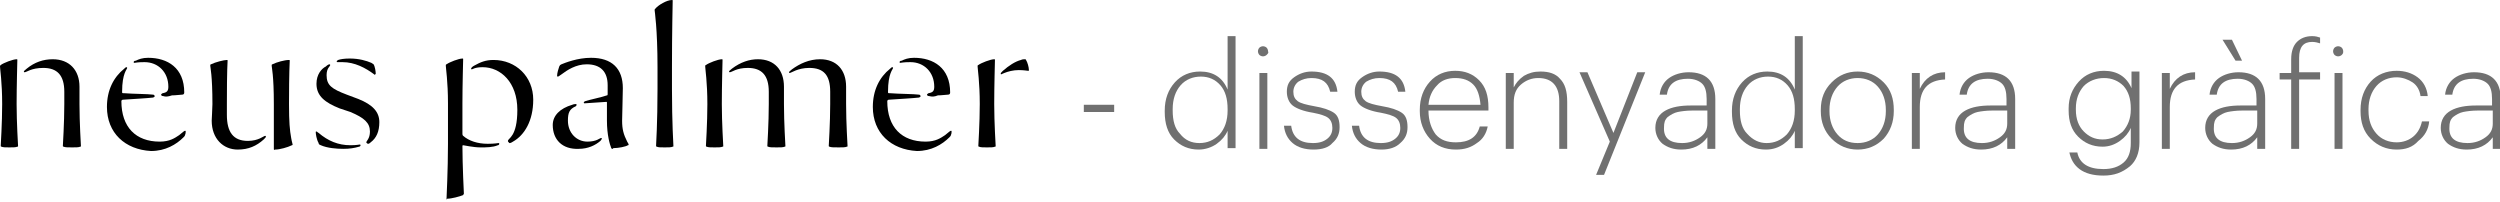
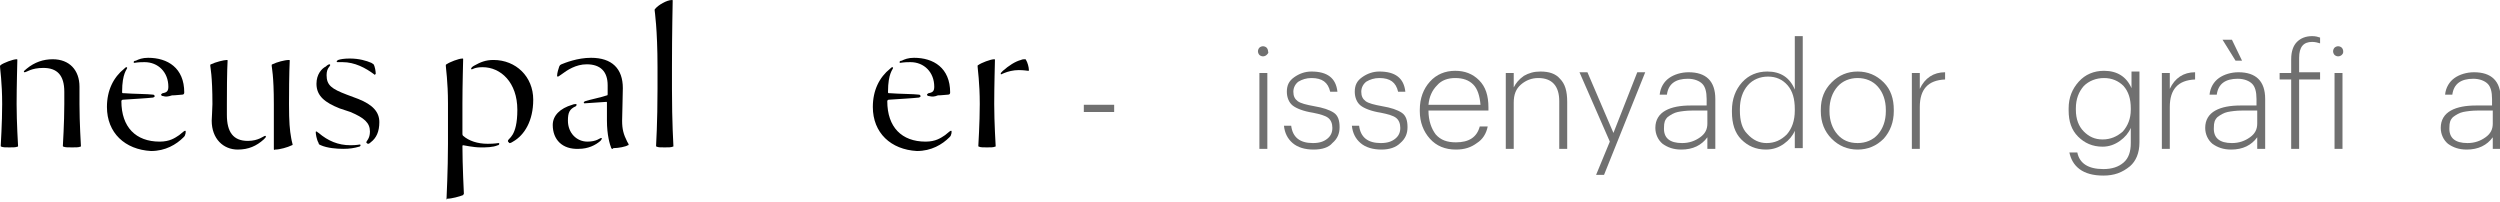
<svg xmlns="http://www.w3.org/2000/svg" version="1.1" id="Capa_1" x="0px" y="0px" viewBox="0 0 346 28" style="enable-background:new 0 0 346 28;" xml:space="preserve">
  <style type="text/css">
	.st0{fill:#707070;}
</style>
  <g>
    <g>
      <path d="M0.2,20.3c-0.1,0-0.1-0.1-0.1-0.1c0-0.1,0.2-3.2,0.2-5.8c0-3-0.3-4.9-0.3-5.2C0,9.1,0,9.1,0.1,9c0.4-0.3,1.7-0.8,2.2-0.8    c0.1,0,0.1,0,0.1,0.1c0,0.2-0.1,3.6-0.1,6.1c0,2.6,0.2,5.7,0.2,5.8c0,0.1,0,0.1-0.1,0.1c-0.2,0.1-0.6,0.1-1.1,0.1    S0.4,20.4,0.2,20.3z M8.8,20.3c-0.1,0-0.1-0.1-0.1-0.1c0-0.1,0.2-3.2,0.2-5.8v-1.7c0-2.3-1-3.3-2.9-3.3C4.3,9.4,3.7,10,3.4,10    C3.4,10,3.3,10,3.3,9.9c0-0.1,0.2-0.2,0.4-0.4C4.8,8.6,6,8.2,7.3,8.2C9.6,8.2,11,9.7,11,12v2.4c0,2.6,0.2,5.7,0.2,5.8    c0,0.1,0,0.1-0.1,0.1c-0.2,0.1-0.6,0.1-1.1,0.1C9.4,20.4,9,20.4,8.8,20.3z" />
      <path d="M14.8,14.8c0-2.3,0.9-4.1,2.4-5.3c0.1-0.1,0.2-0.2,0.3-0.2c0.1,0,0.1,0.1,0.1,0.1c0,0.2-0.7,0.7-0.7,3.3    c0,0.2,0,0.2,0.3,0.2c1.2,0.1,3.3,0.1,4,0.2c0.1,0,0.2,0.1,0.2,0.2c0,0.1,0,0.1-0.2,0.2c-0.9,0.1-2.7,0.2-4.2,0.3    c-0.1,0-0.2,0.1-0.2,0.2c0,3.6,2,5.6,5.3,5.6c1.4,0,2.1-0.5,2.7-0.9c0.5-0.4,0.7-0.6,0.8-0.6c0.1,0,0.1,0,0.1,0.1    c0,0.1,0,0.3-0.1,0.5c0,0.1-0.1,0.2-0.2,0.3c-1,1-2.5,1.9-4.5,1.9C17.3,20.7,14.8,18.4,14.8,14.8z M22.6,13.3    c-0.2,0-0.3-0.1-0.3-0.2s0.1-0.1,0.2-0.2c0.6-0.1,0.8-0.3,0.8-0.9c0-2-1.4-3.4-3.3-3.4c-1.1,0-1.2,0.1-1.4,0.1    c-0.1,0-0.1-0.1-0.1-0.1c0-0.1,0.1-0.2,0.3-0.2c0.4-0.2,0.9-0.4,1.7-0.4c2.7,0,5,1.4,5,4.8c0,0.2-0.1,0.3-0.3,0.3    c-0.2,0-0.9,0.1-1.4,0.1C23.2,13.4,22.9,13.4,22.6,13.3z" />
      <path d="M29.3,16.7c0-0.3,0.1-1.7,0.1-2.3c0-4-0.3-5.1-0.3-5.3c0-0.1,0-0.2,0.1-0.2c0.6-0.3,1.8-0.6,2.2-0.6c0.1,0,0.1,0,0.1,0.1    c0,0.2-0.1,1.1-0.1,6v1.5c0,2.4,0.9,3.6,2.9,3.6c1.5,0,2.2-0.7,2.4-0.7c0.1,0,0.1,0.1,0.1,0.1c0,0.1-0.1,0.2-0.3,0.4    c-1,0.9-2.1,1.4-3.6,1.4C30.9,20.7,29.3,19.2,29.3,16.7z M37.9,20.6c0-0.3,0-1.6,0-6.2c0-4-0.3-5.1-0.3-5.3c0-0.1,0-0.2,0.1-0.2    c0.6-0.3,1.7-0.6,2.3-0.6c0.1,0,0.1,0,0.1,0.1c0,0.2-0.1,1.5-0.1,6c0,2.5,0.1,3.6,0.3,4.7c0.1,0.6,0.2,0.8,0.2,0.9    c0,0.1-0.1,0.1-0.1,0.1c-0.6,0.3-1.7,0.6-2.3,0.6C37.9,20.8,37.9,20.7,37.9,20.6z" />
      <path d="M44.4,20.1c-0.2-0.1-0.3-0.1-0.3-0.3c-0.3-0.5-0.4-1.3-0.4-1.5c0-0.1,0-0.1,0.1-0.1c0.1,0,0.1,0.1,0.3,0.2    c1.3,1.1,2.7,1.7,4.4,1.7c0.9,0,1.2-0.1,1.3-0.1c0.1,0,0.1,0.1,0.1,0.1c0,0.1-0.1,0.2-0.2,0.2c-0.7,0.2-1.3,0.3-2.2,0.3    S45.3,20.5,44.4,20.1z M50.7,19.7c0-0.2,0.5-0.5,0.5-1.5c0-1.2-0.8-1.9-2.7-2.7L47,15c-2-0.8-3.2-1.7-3.2-3.4    c0-1.3,0.7-2.1,1.3-2.4c0.2-0.2,0.4-0.3,0.5-0.3s0.1,0.1,0.1,0.1c0,0.2-0.5,0.4-0.5,1.4c0,1.4,0.7,1.9,2.8,2.7l1.6,0.6    c2,0.8,2.9,1.8,2.9,3.2c0,1.3-0.4,2.2-1.2,2.8c-0.2,0.2-0.3,0.2-0.4,0.2C50.8,19.8,50.7,19.8,50.7,19.7z M51.8,10.3    c-1.2-0.9-2.7-1.7-4.4-1.7c-0.5,0-0.5,0-0.7,0c-0.1,0-0.1-0.1-0.1-0.1c0-0.1,0.1-0.1,0.2-0.2c0.3-0.1,0.8-0.2,1.6-0.2    c1.3,0,2.3,0.3,3,0.6c0.1,0.1,0.2,0.1,0.3,0.2c0.2,0.3,0.3,1,0.3,1.3c0,0.1-0.1,0.1-0.1,0.1C51.9,10.4,51.9,10.4,51.8,10.3z" />
      <path d="M61.8,27.5c0-0.1,0.2-4,0.2-7.6v-5.6c0-3-0.3-4.9-0.3-5.2c0-0.1,0-0.2,0.1-0.2c0.4-0.3,1.7-0.8,2.2-0.8    c0.1,0,0.1,0,0.1,0.1c0,0.2-0.1,3.6-0.1,6.1v4.2c0,0.1,0,0.2,0.1,0.3c0.8,0.7,2,1.1,3.4,1.1c1,0,1.4-0.1,1.5-0.1    c0.1,0,0.1,0.1,0.1,0.1c0,0.1-0.1,0.2-0.2,0.2c-0.7,0.3-1.6,0.3-2.4,0.3c-1,0-2.3-0.3-2.4-0.3c-0.1,0-0.1,0.1-0.1,0.1    c0,2.6,0.2,6.6,0.2,6.6c0,0.1-0.1,0.1-0.1,0.2c-0.5,0.2-1.6,0.5-2.2,0.5C61.8,27.7,61.8,27.6,61.8,27.5z M70.3,19.5    c0-0.4,1.3-0.5,1.3-4.3c0-3.8-2.3-5.9-4.8-5.9c-1.1,0-1.4,0.3-1.5,0.3c-0.1,0-0.1-0.1-0.1-0.1c0-0.1,0.2-0.3,0.4-0.4    c0.9-0.5,1.6-0.8,2.7-0.8c3.1,0,5.5,2.3,5.5,5.5c0,2.9-1.2,4.9-2.8,5.8c-0.3,0.2-0.4,0.2-0.5,0.2C70.3,19.6,70.3,19.6,70.3,19.5z" />
      <path d="M76.5,17.3c0-1.3,1-2.3,2.7-2.8c0.2-0.1,0.5-0.1,0.5-0.1c0.1,0,0.1,0.1,0.1,0.1s0,0.1-0.1,0.2c-0.9,0.4-1.1,0.9-1.1,2    c0,1.7,1.2,2.9,2.7,2.9c1.3,0,1.7-0.5,1.9-0.5c0.1,0,0.1,0.1,0.1,0.1s-0.1,0.2-0.2,0.3c-0.7,0.6-1.7,1.1-3,1.1    C77.8,20.7,76.5,19.3,76.5,17.3z M84.6,20.5C84.4,20,84,18.7,84,16.7c0-1,0-1.6,0-2.5c0-0.1,0-0.1-0.1-0.1c-0.1,0-2.8,0.2-3,0.2    c-0.1,0-0.1-0.1-0.1-0.1c0-0.1,0-0.1,0.2-0.2c0.6-0.2,2.1-0.5,3-0.8c0.1,0,0.1-0.1,0.1-0.2c0-0.4,0-0.8,0-1.2c0-1.9-1-2.9-2.9-2.9    c-1.5,0-2.7,0.8-3.5,1.4c-0.3,0.2-0.4,0.3-0.5,0.3c-0.1,0-0.1-0.1-0.1-0.1c0-0.4,0.2-1,0.3-1.3c0.1-0.2,0.1-0.2,0.3-0.3    c0.5-0.2,2.2-0.9,4.1-0.9c2.9,0,4.4,1.5,4.4,4.2c0,0.9-0.1,3.9-0.1,4.5c0,1.2,0.2,1.9,0.7,2.9c0.1,0.2,0.2,0.3,0.2,0.4    c0,0.1,0,0.1-0.1,0.1c-0.3,0.2-1.3,0.4-2,0.4C84.7,20.7,84.7,20.6,84.6,20.5z" />
      <path d="M90.9,20.3c-0.1,0-0.1-0.1-0.1-0.1c0-0.1,0.2-3.2,0.2-7.9v-3c0-5.3-0.4-7.8-0.4-7.9c0-0.1,0-0.1,0.1-0.2    C91.1,0.7,92.3,0,93,0c0.1,0,0.1,0,0.1,0.1c0,0.1-0.1,4.5-0.1,9.2v3c0,4.7,0.2,7.8,0.2,7.9c0,0.1,0,0.1-0.1,0.1    c-0.2,0.1-0.6,0.1-1.1,0.1C91.4,20.4,91.1,20.4,90.9,20.3z" />
-       <path d="M97.8,20.3c-0.1,0-0.1-0.1-0.1-0.1c0-0.1,0.2-3.2,0.2-5.8c0-3-0.3-4.9-0.3-5.2c0-0.1,0-0.2,0.1-0.2    c0.4-0.3,1.7-0.8,2.2-0.8c0.1,0,0.1,0,0.1,0.1c0,0.2-0.1,3.6-0.1,6.1c0,2.6,0.2,5.7,0.2,5.8c0,0.1,0,0.1-0.1,0.1    c-0.2,0.1-0.6,0.1-1.1,0.1C98.4,20.4,98,20.4,97.8,20.3z M106.3,20.3c-0.1,0-0.1-0.1-0.1-0.1c0-0.1,0.2-3.2,0.2-5.8v-1.7    c0-2.3-1-3.3-2.9-3.3c-1.6,0-2.2,0.6-2.5,0.6c-0.1,0-0.1-0.1-0.1-0.1c0-0.1,0.2-0.2,0.4-0.4c1.2-0.9,2.4-1.3,3.6-1.3    c2.3,0,3.6,1.5,3.6,3.8v2.4c0,2.6,0.2,5.7,0.2,5.8c0,0.1,0,0.1-0.1,0.1c-0.2,0.1-0.6,0.1-1.1,0.1    C106.9,20.4,106.5,20.4,106.3,20.3z M114.8,20.3c-0.1,0-0.1-0.1-0.1-0.1c0-0.1,0.2-3.2,0.2-5.8v-1.7c0-2.3-0.9-3.3-2.9-3.3    c-1.6,0-2.5,0.7-2.7,0.7c-0.1,0-0.1-0.1-0.1-0.1c0-0.1,0.2-0.2,0.4-0.4c1.1-0.8,2.4-1.4,3.9-1.4c2.3,0,3.6,1.5,3.6,3.8v2.4    c0,2.6,0.2,5.7,0.2,5.8c0,0.1,0,0.1-0.1,0.1c-0.2,0.1-0.6,0.1-1.1,0.1C115.4,20.4,115,20.4,114.8,20.3z" />
      <path d="M120.8,14.8c0-2.3,0.9-4.1,2.4-5.3c0.1-0.1,0.2-0.2,0.3-0.2c0.1,0,0.1,0.1,0.1,0.1c0,0.2-0.7,0.7-0.7,3.3    c0,0.2,0,0.2,0.3,0.2c1.2,0.1,3.3,0.1,4,0.2c0.1,0,0.2,0.1,0.2,0.2c0,0.1,0,0.1-0.2,0.2c-0.9,0.1-2.7,0.2-4.2,0.3    c-0.1,0-0.2,0.1-0.2,0.2c0,3.6,2,5.6,5.3,5.6c1.4,0,2.1-0.5,2.7-0.9c0.5-0.4,0.7-0.6,0.8-0.6c0.1,0,0.1,0,0.1,0.1    c0,0.1,0,0.3-0.1,0.5c0,0.1-0.1,0.2-0.2,0.3c-1,1-2.5,1.9-4.5,1.9C123.3,20.7,120.8,18.4,120.8,14.8z M128.6,13.3    c-0.2,0-0.3-0.1-0.3-0.2s0.1-0.1,0.2-0.2c0.6-0.1,0.8-0.3,0.8-0.9c0-2-1.4-3.4-3.3-3.4c-1.1,0-1.2,0.1-1.4,0.1    c-0.1,0-0.1-0.1-0.1-0.1c0-0.1,0.1-0.2,0.3-0.2c0.4-0.2,0.9-0.4,1.7-0.4c2.7,0,5,1.4,5,4.8c0,0.2-0.1,0.3-0.3,0.3    c-0.2,0-0.9,0.1-1.4,0.1C129.3,13.4,129,13.4,128.6,13.3z" />
      <path d="M135.5,20.3c-0.1,0-0.1-0.1-0.1-0.1c0-0.1,0.2-3.2,0.2-5.8c0-3-0.3-4.9-0.3-5.2c0-0.1,0-0.2,0.1-0.2    c0.4-0.3,1.7-0.8,2.2-0.8c0.1,0,0.1,0,0.1,0.1c0,0.2-0.1,3.6-0.1,6.1c0,2.6,0.2,5.7,0.2,5.8c0,0.1,0,0.1-0.1,0.1    c-0.2,0.1-0.6,0.1-1.1,0.1S135.7,20.4,135.5,20.3z M138.5,10.2c0-0.1,0.1-0.2,0.3-0.4c0.8-0.7,1.7-1.3,2.5-1.5    c0.2-0.1,0.4-0.1,0.5-0.1c0.1,0,0.2,0,0.2,0.1c0.2,0.3,0.4,1,0.4,1.4c0,0.1,0,0.1-0.1,0.1c-0.1,0-0.6-0.1-1.3-0.1    c-0.8,0-1.5,0.2-2,0.4c-0.3,0.1-0.4,0.2-0.5,0.2C138.6,10.3,138.5,10.3,138.5,10.2z" />
    </g>
    <g>
-       <path class="st0" d="M150,15.5v-1h4.2v1H150z" />
-       <path class="st0" d="M165.9,20.7c-1.4,0-2.5-0.5-3.4-1.4c-0.9-0.9-1.3-2.2-1.3-3.8v-0.2c0-1.6,0.5-2.9,1.4-3.9    c0.9-1,2.1-1.5,3.5-1.5c1.8,0,3.1,0.8,3.8,2.5V5h1.1v15.5h-1.1v-2.4c-0.3,0.7-0.8,1.3-1.5,1.8C167.7,20.4,166.8,20.7,165.9,20.7z     M166,19.8c1.1,0,2-0.4,2.8-1.2c0.7-0.8,1.1-1.9,1.1-3.3v-0.2c0-1.4-0.3-2.5-1-3.3c-0.7-0.8-1.6-1.2-2.7-1.2    c-1.1,0-2.1,0.4-2.8,1.2c-0.7,0.8-1.1,1.9-1.1,3.3v0.2c0,1.4,0.3,2.5,1,3.2C164,19.4,164.9,19.8,166,19.8z" />
+       <path class="st0" d="M150,15.5v-1h4.2v1z" />
      <path class="st0" d="M175.3,7.6c-0.1,0.1-0.3,0.2-0.5,0.2c-0.2,0-0.4-0.1-0.5-0.2c-0.1-0.1-0.2-0.3-0.2-0.5c0-0.2,0.1-0.4,0.2-0.5    c0.1-0.1,0.3-0.2,0.5-0.2c0.2,0,0.4,0.1,0.5,0.2c0.1,0.1,0.2,0.3,0.2,0.5C175.6,7.3,175.5,7.4,175.3,7.6z M174.3,20.5V10.1h1.1    v10.5H174.3z" />
      <path class="st0" d="M181.8,20.7c-1.2,0-2.2-0.3-2.9-0.9c-0.7-0.6-1.1-1.4-1.2-2.4h1c0.2,1.6,1.2,2.4,3,2.4c0.9,0,1.5-0.2,2-0.6    c0.5-0.4,0.7-0.9,0.7-1.5c0-0.6-0.2-1.1-0.6-1.4c-0.4-0.3-1.1-0.5-2.1-0.7c-1.3-0.2-2.3-0.6-2.8-1c-0.5-0.4-0.8-1.1-0.8-1.9    c0-0.9,0.3-1.5,1-2c0.7-0.5,1.5-0.8,2.4-0.8c2.2,0,3.4,0.9,3.6,2.8h-1c-0.3-1.3-1.1-1.9-2.6-1.9c-0.7,0-1.3,0.2-1.8,0.5    c-0.4,0.3-0.7,0.8-0.7,1.4c0,0.6,0.2,1,0.6,1.3c0.4,0.3,1.2,0.5,2.3,0.7c1.2,0.2,2.1,0.5,2.7,0.9c0.6,0.4,0.8,1.1,0.8,2    c0,0.9-0.3,1.6-1,2.2C183.9,20.4,183,20.7,181.8,20.7z" />
      <path class="st0" d="M191.2,20.7c-1.2,0-2.2-0.3-2.9-0.9c-0.7-0.6-1.1-1.4-1.2-2.4h1c0.2,1.6,1.2,2.4,3,2.4c0.9,0,1.5-0.2,2-0.6    s0.7-0.9,0.7-1.5c0-0.6-0.2-1.1-0.6-1.4c-0.4-0.3-1.1-0.5-2.1-0.7c-1.3-0.2-2.3-0.6-2.8-1c-0.5-0.4-0.8-1.1-0.8-1.9    c0-0.9,0.3-1.5,1-2c0.7-0.5,1.5-0.8,2.4-0.8c2.2,0,3.4,0.9,3.6,2.8h-1c-0.3-1.3-1.1-1.9-2.6-1.9c-0.7,0-1.3,0.2-1.8,0.5    c-0.4,0.3-0.7,0.8-0.7,1.4c0,0.6,0.2,1,0.6,1.3c0.4,0.3,1.2,0.5,2.3,0.7c1.2,0.2,2.1,0.5,2.7,0.9c0.6,0.4,0.8,1.1,0.8,2    c0,0.9-0.3,1.6-1,2.2C193.2,20.4,192.3,20.7,191.2,20.7z" />
      <path class="st0" d="M201.5,20.7c-1.5,0-2.7-0.5-3.6-1.5c-0.9-1-1.4-2.3-1.4-3.8v-0.2c0-1.6,0.5-2.9,1.4-3.9    c0.9-1,2.1-1.5,3.5-1.5c1.3,0,2.4,0.4,3.3,1.3c0.9,0.9,1.3,2.1,1.3,3.8v0.4h-8.3c0,1.4,0.4,2.5,1,3.3c0.7,0.8,1.6,1.1,2.8,1.1    c1.8,0,2.9-0.7,3.3-2.2h1.1c-0.2,1-0.7,1.8-1.5,2.3C203.6,20.4,202.7,20.7,201.5,20.7z M197.7,14.5h7.2c-0.1-1.2-0.4-2.2-1-2.8    c-0.6-0.6-1.4-0.9-2.5-0.9c-1,0-1.9,0.3-2.5,1C198.2,12.5,197.8,13.4,197.7,14.5z" />
      <path class="st0" d="M208.4,20.5V10.1h1.1v2c0.3-0.6,0.7-1.1,1.4-1.6c0.7-0.4,1.4-0.6,2.3-0.6c1.2,0,2.1,0.3,2.7,1    c0.7,0.7,1,1.7,1,3.2v6.5h-1.1V14c0-2.1-1-3.2-2.9-3.2c-0.9,0-1.7,0.3-2.4,0.9c-0.7,0.6-1,1.4-1,2.5v6.4H208.4z" />
      <path class="st0" d="M220.9,24.2l1.9-4.6l-4.2-9.6h1.1l3.6,8.4l3.3-8.4h1.1L222,24.2H220.9z" />
      <path class="st0" d="M232.7,20.7c-1.1,0-1.9-0.3-2.6-0.8c-0.6-0.5-1-1.3-1-2.2c0-1.1,0.5-1.9,1.4-2.4c0.9-0.5,2.1-0.7,3.5-0.7h2.2    v-0.9c0-1-0.2-1.7-0.6-2.1c-0.4-0.4-1.1-0.7-2-0.7c-1.7,0-2.7,0.7-2.9,2.2h-1c0.1-1,0.6-1.8,1.3-2.3c0.7-0.5,1.7-0.8,2.7-0.8    c2.4,0,3.7,1.2,3.7,3.7v6.9h-1.1v-1.6C235.5,20.1,234.3,20.7,232.7,20.7z M232.8,19.8c1,0,1.8-0.3,2.5-0.8c0.7-0.5,1-1.1,1-1.9    v-1.8h-2.1c-0.8,0-1.5,0.1-2,0.2c-0.5,0.1-1,0.4-1.4,0.7c-0.4,0.4-0.5,0.8-0.5,1.4C230.2,19.1,231.1,19.8,232.8,19.8z" />
      <path class="st0" d="M244.4,20.7c-1.4,0-2.5-0.5-3.4-1.4c-0.9-0.9-1.3-2.2-1.3-3.8v-0.2c0-1.6,0.5-2.9,1.4-3.9    c0.9-1,2.1-1.5,3.5-1.5c1.8,0,3.1,0.8,3.8,2.5V5h1.1v15.5h-1.1v-2.4c-0.3,0.7-0.8,1.3-1.5,1.8C246.2,20.4,245.4,20.7,244.4,20.7z     M244.5,19.8c1.1,0,2-0.4,2.8-1.2c0.7-0.8,1.1-1.9,1.1-3.3v-0.2c0-1.4-0.3-2.5-1-3.3c-0.7-0.8-1.6-1.2-2.7-1.2    c-1.1,0-2.1,0.4-2.8,1.2c-0.7,0.8-1.1,1.9-1.1,3.3v0.2c0,1.4,0.3,2.5,1,3.2C242.6,19.4,243.5,19.8,244.5,19.8z" />
      <path class="st0" d="M260.7,19.2c-1,1-2.2,1.5-3.6,1.5c-1.4,0-2.6-0.5-3.6-1.5c-1-1-1.5-2.3-1.5-3.8v-0.2c0-1.6,0.5-2.8,1.5-3.8    s2.2-1.5,3.6-1.5c1.4,0,2.6,0.5,3.6,1.5c1,1,1.4,2.3,1.4,3.8v0.2C262.1,16.9,261.6,18.2,260.7,19.2z M257.1,19.8    c1.1,0,2.1-0.4,2.8-1.2c0.7-0.8,1.1-1.9,1.1-3.2v-0.2c0-1.3-0.4-2.4-1.1-3.2c-0.7-0.8-1.7-1.2-2.8-1.2c-1.1,0-2.1,0.4-2.8,1.2    c-0.7,0.8-1.1,1.9-1.1,3.2v0.2c0,1.3,0.4,2.4,1.1,3.2C255,19.4,255.9,19.8,257.1,19.8z" />
      <path class="st0" d="M264.6,20.5V10.1h1.1v2.2c0.7-1.5,1.9-2.3,3.5-2.3v1c-2.4,0.1-3.5,1.4-3.5,3.8v5.8H264.6z" />
-       <path class="st0" d="M274.2,20.7c-1.1,0-1.9-0.3-2.6-0.8c-0.6-0.5-1-1.3-1-2.2c0-1.1,0.5-1.9,1.4-2.4c0.9-0.5,2.1-0.7,3.5-0.7h2.2    v-0.9c0-1-0.2-1.7-0.6-2.1c-0.4-0.4-1.1-0.7-2-0.7c-1.7,0-2.7,0.7-2.9,2.2h-1c0.1-1,0.6-1.8,1.3-2.3c0.7-0.5,1.7-0.8,2.7-0.8    c2.4,0,3.7,1.2,3.7,3.7v6.9h-1.1v-1.6C277,20.1,275.8,20.7,274.2,20.7z M274.3,19.8c1,0,1.8-0.3,2.5-0.8c0.7-0.5,1-1.1,1-1.9v-1.8    h-2.1c-0.8,0-1.5,0.1-2,0.2c-0.5,0.1-1,0.4-1.4,0.7c-0.4,0.4-0.5,0.8-0.5,1.4C271.7,19.1,272.6,19.8,274.3,19.8z" />
      <path class="st0" d="M291.1,24.3c-1.4,0-2.5-0.3-3.3-0.9c-0.8-0.6-1.2-1.4-1.4-2.3h1.1c0.3,1.5,1.5,2.3,3.6,2.3    c1.2,0,2.1-0.3,2.8-0.9c0.7-0.6,1-1.5,1-2.7v-2.1c-0.3,0.7-0.8,1.3-1.5,1.8s-1.5,0.8-2.4,0.8c-1.4,0-2.5-0.5-3.4-1.4    c-0.9-0.9-1.3-2.1-1.3-3.6V15c0-1.5,0.5-2.7,1.4-3.7c0.9-1,2.1-1.5,3.5-1.5c1.8,0,3.1,0.8,3.8,2.4v-2.3h1.1v9.8    c0,1.5-0.5,2.6-1.3,3.3C293.7,23.9,292.6,24.3,291.1,24.3z M291,19.3c1.1,0,2-0.4,2.8-1.1c0.7-0.8,1.1-1.8,1.1-3V15    c0-1.3-0.3-2.3-1-3.1c-0.7-0.7-1.6-1.1-2.7-1.1c-1.1,0-2.1,0.4-2.8,1.1c-0.7,0.8-1.1,1.8-1.1,3.1v0.2c0,1.3,0.4,2.3,1.1,3    C289.1,18.9,289.9,19.3,291,19.3z" />
      <path class="st0" d="M299.2,20.5V10.1h1.1v2.2c0.7-1.5,1.9-2.3,3.5-2.3v1c-2.4,0.1-3.5,1.4-3.5,3.8v5.8H299.2z" />
      <path class="st0" d="M308.8,20.7c-1.1,0-1.9-0.3-2.6-0.8c-0.6-0.5-1-1.3-1-2.2c0-1.1,0.5-1.9,1.4-2.4c0.9-0.5,2.1-0.7,3.5-0.7h2.2    v-0.9c0-1-0.2-1.7-0.6-2.1c-0.4-0.4-1.1-0.7-2-0.7c-1.7,0-2.7,0.7-2.9,2.2h-1c0.1-1,0.6-1.8,1.3-2.3c0.7-0.5,1.7-0.8,2.7-0.8    c2.4,0,3.7,1.2,3.7,3.7v6.9h-1.1v-1.6C311.6,20.1,310.4,20.7,308.8,20.7z M308.9,19.8c1,0,1.8-0.3,2.5-0.8c0.7-0.5,1-1.1,1-1.9    v-1.8h-2.1c-0.8,0-1.5,0.1-2,0.2c-0.5,0.1-1,0.4-1.4,0.7c-0.4,0.4-0.5,0.8-0.5,1.4C306.3,19.1,307.2,19.8,308.9,19.8z M309.4,8.4    l-1.8-2.9h1.3l1.4,2.9H309.4z" />
      <path class="st0" d="M317.1,20.5V11h-1.6v-0.9h1.6V8.2c0-1.1,0.3-1.9,0.8-2.4c0.5-0.5,1.2-0.8,2.1-0.8c0.5,0,0.8,0.1,1.1,0.2V6    c-0.3-0.1-0.7-0.2-1.1-0.2c-1.2,0-1.8,0.7-1.8,2.2v2h2.9V11h-2.9v9.6H317.1z" />
      <path class="st0" d="M324.1,7.6c-0.1,0.1-0.3,0.2-0.5,0.2c-0.2,0-0.4-0.1-0.5-0.2c-0.1-0.1-0.2-0.3-0.2-0.5c0-0.2,0.1-0.4,0.2-0.5    c0.1-0.1,0.3-0.2,0.5-0.2c0.2,0,0.4,0.1,0.5,0.2c0.1,0.1,0.2,0.3,0.2,0.5C324.3,7.3,324.3,7.4,324.1,7.6z M323.1,20.5V10.1h1.1    v10.5H323.1z" />
-       <path class="st0" d="M331.7,20.7c-1.4,0-2.6-0.5-3.6-1.5c-1-1-1.4-2.3-1.4-3.8v-0.2c0-1.6,0.5-2.9,1.4-3.9s2.2-1.5,3.6-1.5    c1.1,0,2.1,0.3,2.9,0.9c0.8,0.6,1.3,1.5,1.4,2.6h-1c-0.1-0.8-0.5-1.5-1.1-1.9c-0.6-0.4-1.4-0.7-2.2-0.7c-1.1,0-2.1,0.4-2.8,1.2    c-0.7,0.8-1.1,1.9-1.1,3.2v0.2c0,1.4,0.4,2.4,1.1,3.2c0.7,0.8,1.7,1.2,2.8,1.2c0.9,0,1.7-0.3,2.3-0.8c0.6-0.5,1-1.2,1.2-2.1h1    c-0.1,1.1-0.6,2-1.5,2.7C333.9,20.4,332.9,20.7,331.7,20.7z" />
      <path class="st0" d="M341.4,20.7c-1.1,0-1.9-0.3-2.6-0.8c-0.6-0.5-1-1.3-1-2.2c0-1.1,0.5-1.9,1.4-2.4c0.9-0.5,2.1-0.7,3.5-0.7h2.2    v-0.9c0-1-0.2-1.7-0.6-2.1c-0.4-0.4-1.1-0.7-2-0.7c-1.7,0-2.7,0.7-2.9,2.2h-1c0.1-1,0.6-1.8,1.3-2.3c0.7-0.5,1.7-0.8,2.7-0.8    c2.4,0,3.7,1.2,3.7,3.7v6.9h-1.1v-1.6C344.2,20.1,343,20.7,341.4,20.7z M341.5,19.8c1,0,1.8-0.3,2.5-0.8c0.7-0.5,1-1.1,1-1.9v-1.8    h-2.1c-0.8,0-1.5,0.1-2,0.2c-0.5,0.1-1,0.4-1.4,0.7c-0.4,0.4-0.5,0.8-0.5,1.4C338.9,19.1,339.8,19.8,341.5,19.8z" />
    </g>
  </g>
</svg>